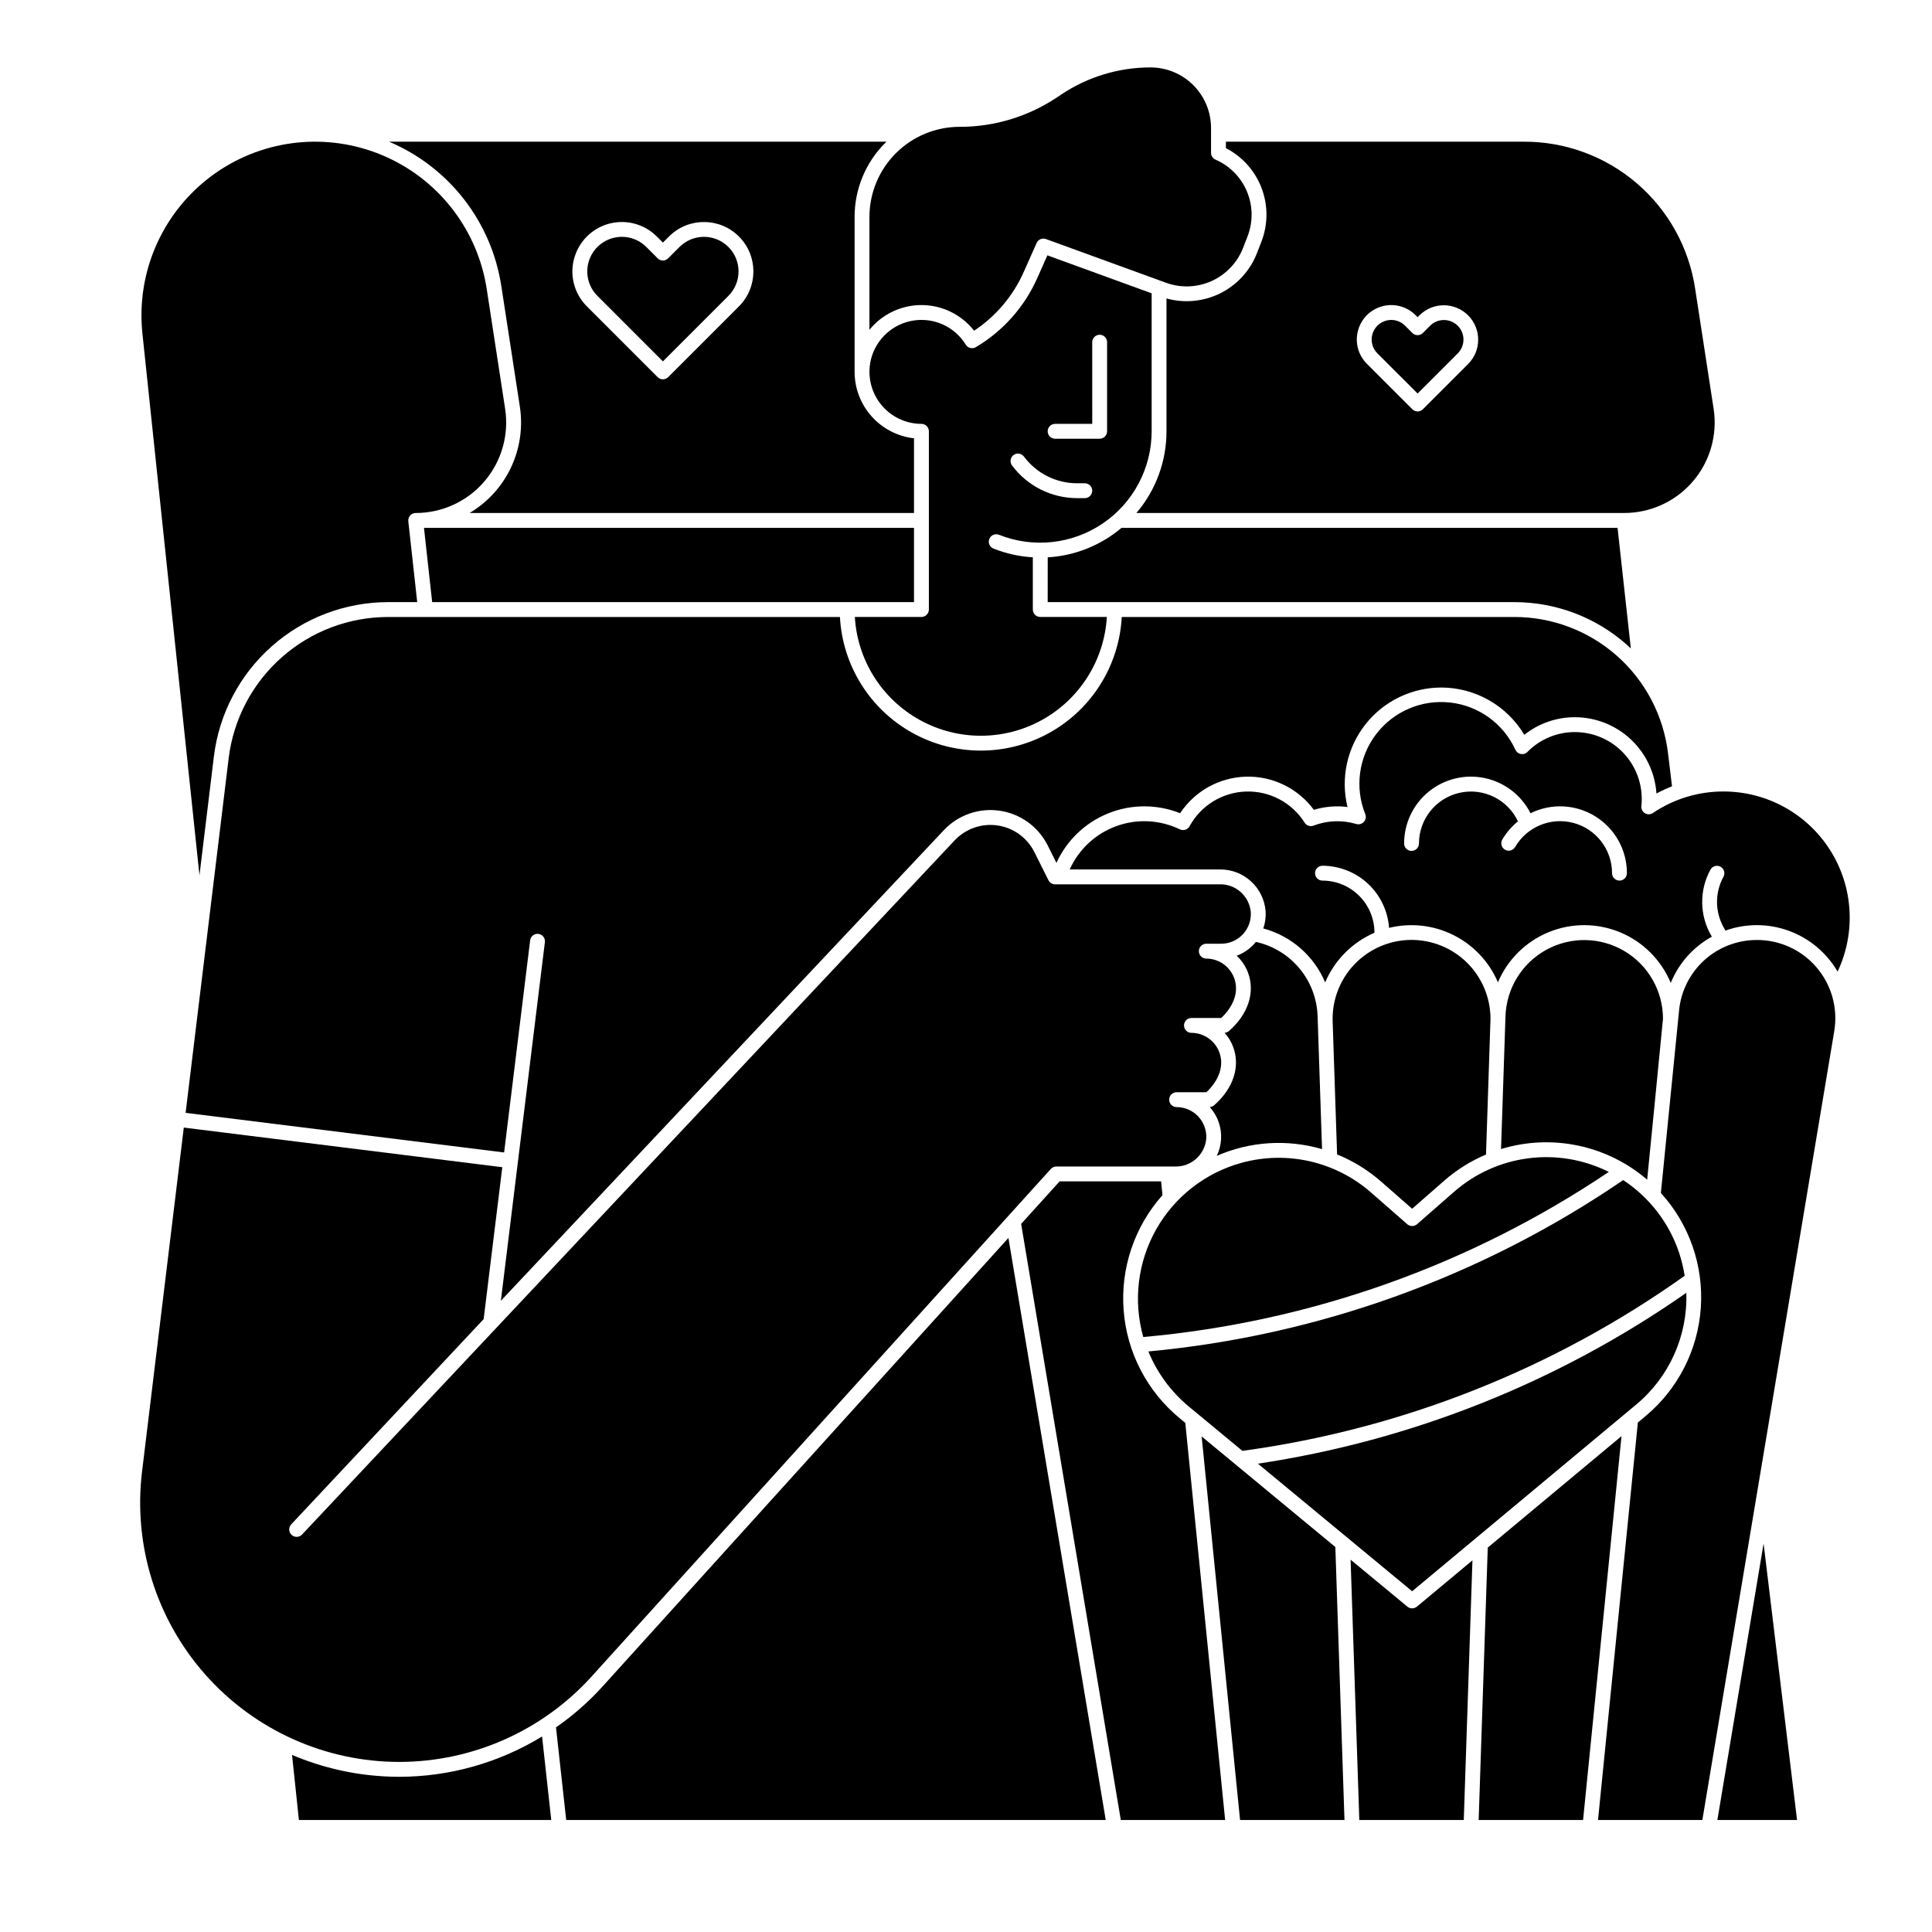
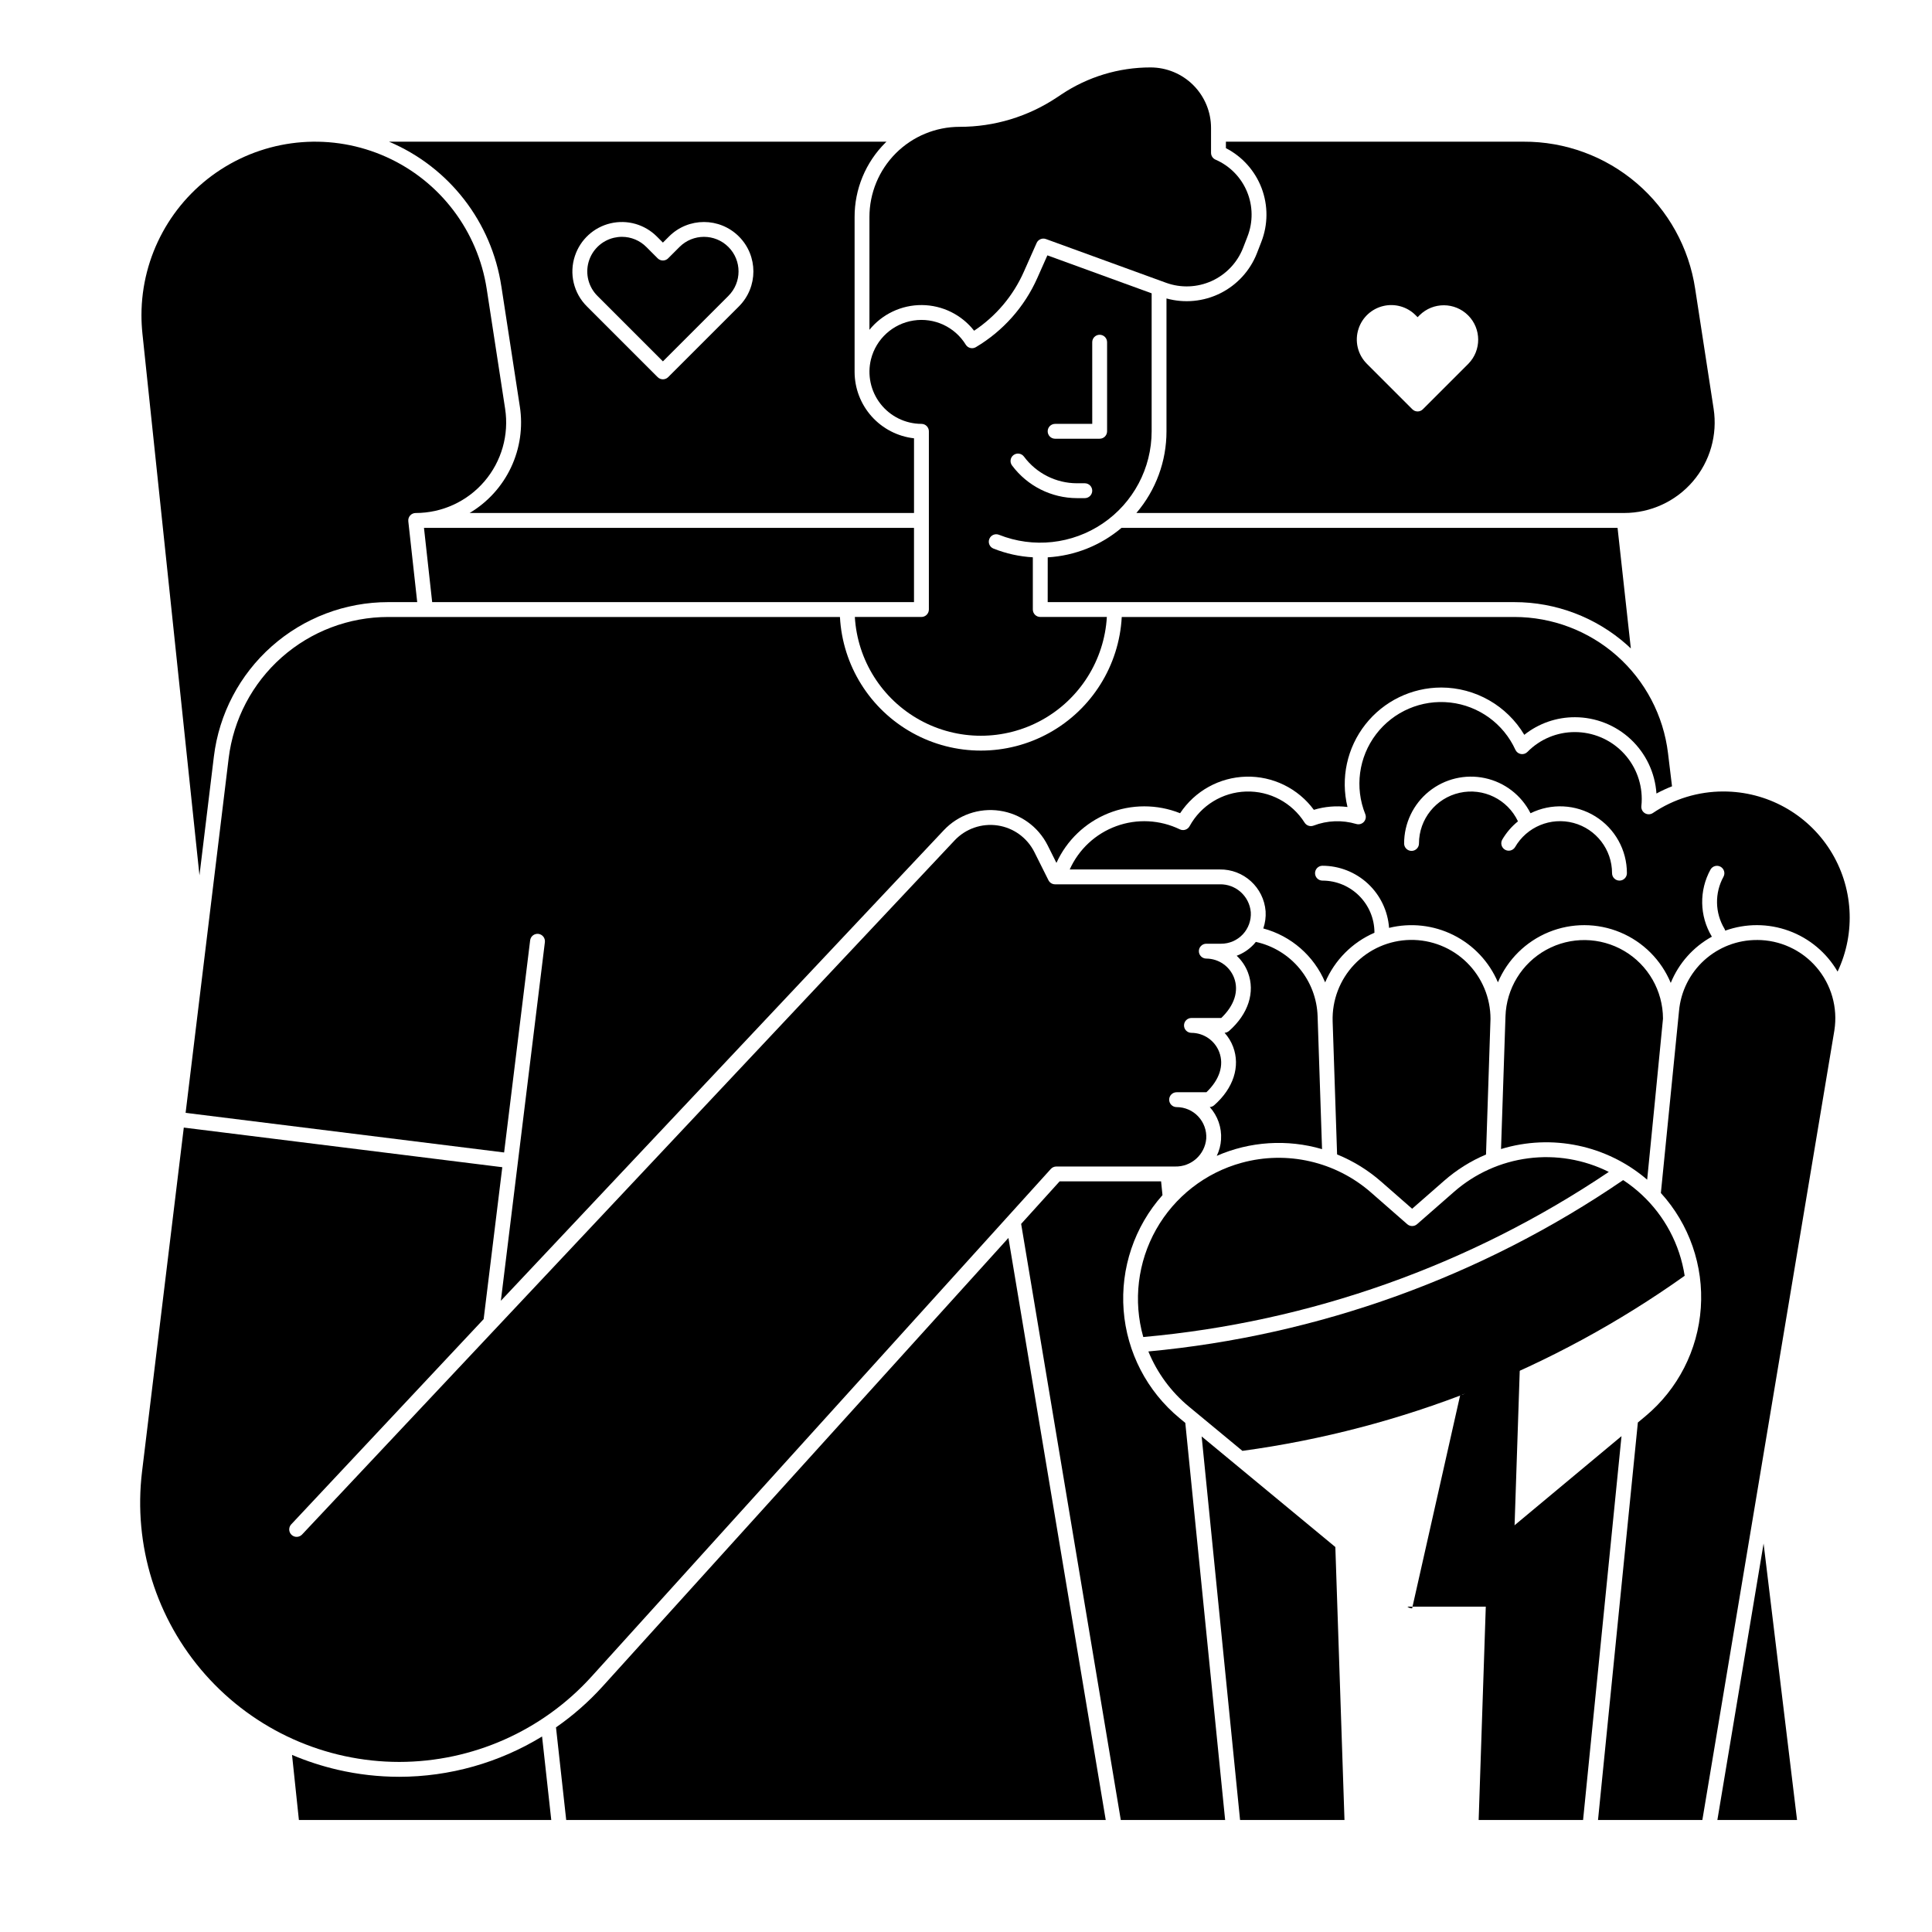
<svg xmlns="http://www.w3.org/2000/svg" fill="#000000" width="800px" height="800px" version="1.1" viewBox="144 144 512 512">
  <g>
    <path d="m518.23 464.33 8.516-7.449c3.297-2.883 7.027-5.219 11.062-6.922 0 0 1.188-35.719 1.188-35.938 0.004-5.606-2.246-10.98-6.238-14.918-3.996-3.938-9.406-6.102-15.012-6.016-5.609 0.09-10.945 2.426-14.816 6.484-3.867 4.059-5.945 9.504-5.766 15.109l1.18 35.262v-0.004c4.242 1.723 8.168 4.141 11.617 7.152z" />
    <path d="m196.86 375.97 3.82-31.48c1.371-11.285 6.828-21.68 15.34-29.219 8.508-7.539 19.484-11.699 30.855-11.703h7.691l-2.363-21.434h0.004c-0.062-0.555 0.117-1.113 0.488-1.531 0.375-0.414 0.91-0.652 1.469-0.652 6.996 0 13.645-3.055 18.199-8.367 4.555-5.309 6.562-12.344 5.5-19.258l-4.879-31.754c-2.371-15.418-12.391-28.586-26.617-34.98-14.23-6.394-30.727-5.144-43.832 3.316-13.102 8.465-21.027 22.988-21.047 38.586 0 1.637 0.086 3.269 0.254 4.894z" />
    <path d="m473.05 452.15c-9.605 2.629-17.758 8.984-22.656 17.656-4.894 8.672-6.125 18.938-3.414 28.52 44.152-3.953 86.59-19.004 123.37-43.758-6.586-3.293-14.004-4.551-21.309-3.609-7.301 0.938-14.16 4.031-19.699 8.883l-9.809 8.586c-0.742 0.648-1.852 0.648-2.594 0l-9.566-8.371v-0.004c-9.387-8.23-22.277-11.199-34.32-7.902z" />
    <path d="m319.68 239.77 17.355-17.359c3.582-3.578 3.582-9.379 0-12.961-3.578-3.578-9.379-3.578-12.961 0l-3.008 3.008h0.004c-0.77 0.77-2.016 0.77-2.785 0l-3.004-3.008c-1.711-1.719-4.031-2.688-6.457-2.688-0.719 0-1.434 0.086-2.133 0.25-3.231 0.766-5.801 3.219-6.707 6.414-0.91 3.199-0.016 6.637 2.336 8.984z" />
    <path d="m249.81 610.93c19.41-0.02 37.906-8.227 50.941-22.605l121.73-134.54c0.371-0.41 0.902-0.648 1.457-0.648h31.488c4.266 0.102 7.871-3.129 8.242-7.379 0.137-2.168-0.633-4.297-2.121-5.879-1.484-1.586-3.562-2.484-5.734-2.484-1.09 0-1.969-0.883-1.969-1.969s0.879-1.969 1.969-1.969h7.898c3.477-3.309 4.723-7.156 3.402-10.648-1.168-3.059-4.094-5.082-7.367-5.094-1.086 0-1.969-0.883-1.969-1.969 0-1.086 0.883-1.969 1.969-1.969h7.898c3.477-3.309 4.723-7.156 3.402-10.648-1.164-3.059-4.09-5.082-7.363-5.094-1.086 0-1.969-0.883-1.969-1.969s0.883-1.969 1.969-1.969h3.938c2.172 0 4.246-0.898 5.734-2.481 1.488-1.586 2.254-3.715 2.121-5.883-0.371-4.25-3.977-7.481-8.242-7.379h-43.621c-0.742 0-1.426-0.418-1.758-1.082l-3.731-7.461c-1.906-3.805-5.547-6.441-9.758-7.059-4.207-0.617-8.453 0.859-11.371 3.953l-172.94 183.96c-0.746 0.789-1.992 0.832-2.785 0.086-0.793-0.742-0.832-1.988-0.09-2.781l50.996-54.391 4.941-40.258-84.406-10.5-11.062 91.152c-2.367 19.508 3.738 39.098 16.77 53.812 13.031 14.711 31.738 23.137 51.391 23.145z" />
    <path d="m493.18 413.34c-0.141-4.644-1.828-9.105-4.793-12.68-2.965-3.574-7.039-6.055-11.574-7.047-0.195 0.238-0.387 0.477-0.598 0.703h-0.004c-1.246 1.32-2.777 2.336-4.477 2.969 1.328 1.234 2.352 2.758 2.992 4.453 1.961 5.207 0.082 10.996-5.023 15.484h-0.004c-0.324 0.285-0.738 0.457-1.172 0.484 0.98 1.086 1.746 2.344 2.262 3.711 1.961 5.207 0.082 10.996-5.023 15.484-0.324 0.285-0.734 0.453-1.164 0.484 2.117 2.348 3.195 5.449 2.988 8.605-0.09 1.5-0.477 2.969-1.137 4.324 8.805-3.848 18.68-4.477 27.902-1.781z" />
    <path d="m276.88 219.97 4.879 31.754h0.004c0.848 5.492 0.035 11.117-2.336 16.148-2.371 5.027-6.195 9.234-10.973 12.074h117.77v-19.789c-4.328-0.488-8.324-2.555-11.227-5.801-2.906-3.246-4.512-7.445-4.519-11.801v-41.035c-0.02-7.387 2.918-14.48 8.156-19.691 0.098-0.098 0.195-0.188 0.297-0.281h-131.84c15.945 6.742 27.23 21.297 29.785 38.422zm19.492-8.18c1.438-4.309 5-7.566 9.418-8.605 4.422-1.043 9.062 0.277 12.273 3.488l1.617 1.617 1.613-1.617c5.117-5.117 13.41-5.117 18.527 0 5.117 5.113 5.117 13.41 0 18.527l-18.75 18.746c-0.77 0.77-2.016 0.77-2.785 0l-18.75-18.75c-3.523-3.5-4.75-8.699-3.164-13.406z" />
    <path d="m525.95 326.2c9.031 0.023 17.383 4.781 22.004 12.535 3.812-3.035 8.547-4.68 13.422-4.664 5.492 0.008 10.777 2.098 14.789 5.852 4.008 3.754 6.445 8.891 6.812 14.367 1.336-0.719 2.711-1.359 4.125-1.91l-1.062-8.781c-1.203-9.953-6.008-19.121-13.508-25.773-7.504-6.648-17.18-10.32-27.207-10.32h-104.05c-0.684 12.867-7.945 24.477-19.219 30.723-11.273 6.246-24.969 6.246-36.238 0-11.273-6.246-18.539-17.855-19.223-30.723h-119.71c-10.41 0-20.457 3.809-28.246 10.711-7.793 6.902-12.785 16.418-14.043 26.75l-11.406 93.949 84.406 10.5 6.898-56.203v0.004c0.059-0.523 0.324-0.996 0.738-1.324 0.41-0.324 0.934-0.469 1.457-0.406 0.52 0.066 0.992 0.336 1.316 0.75 0.32 0.414 0.461 0.941 0.395 1.461l-11.664 95.02 117.39-124.71c3.801-4.039 9.332-5.965 14.816-5.156 5.484 0.805 10.23 4.238 12.711 9.195l2.316 4.633h-0.004c2.727-5.988 7.652-10.691 13.754-13.145 6.102-2.453 12.914-2.461 19.023-0.023 3.898-5.891 10.426-9.508 17.488-9.688 7.062-0.18 13.766 3.102 17.957 8.789 2.887-0.875 5.922-1.133 8.914-0.75-1.863-7.633-0.117-15.691 4.734-21.871 4.848-6.176 12.266-9.785 20.117-9.789z" />
    <path d="m478.26 208.12-1.191 3.066v0.004c-1.816 4.586-5.269 8.34-9.688 10.539-4.418 2.195-9.492 2.684-14.25 1.363v35.207c0.008 7.938-2.82 15.613-7.977 21.648h129.27c6.996 0 13.645-3.055 18.199-8.363 4.559-5.312 6.566-12.348 5.504-19.262l-4.887-31.758c-1.625-10.883-7.113-20.82-15.465-27.984-8.355-7.168-19.012-11.082-30.016-11.031h-78.883v1.711c4.363 2.246 7.738 6.035 9.473 10.625 1.73 4.594 1.699 9.664-0.09 14.234zm25.781 22.961v0.004c0.996-3 3.481-5.266 6.555-5.992 3.078-0.727 6.309 0.191 8.543 2.426l0.539 0.539 0.539-0.539h0.004c3.566-3.512 9.301-3.488 12.844 0.051 3.539 3.543 3.562 9.277 0.051 12.848l-12.047 12.043c-0.766 0.77-2.012 0.77-2.781 0l-12.047-12.043h0.004c-2.453-2.438-3.309-6.059-2.203-9.332z" />
-     <path d="m519.68 248.29 10.652-10.648c2.008-2.027 2-5.297-0.016-7.312-2.019-2.019-5.289-2.027-7.316-0.016l-1.93 1.93c-0.77 0.77-2.016 0.77-2.781 0l-1.93-1.93h-0.004c-0.965-0.977-2.277-1.523-3.648-1.527-0.406 0-0.812 0.047-1.207 0.141-1.832 0.43-3.289 1.82-3.801 3.629-0.516 1.812-0.008 3.758 1.324 5.086z" />
    <path d="m421.65 303.57h123.68c10.988-0.004 21.598 4.019 29.816 11.309 0.355 0.316 0.699 0.641 1.043 0.969l-3.519-31.957h-131.46c-5.5 4.648-12.363 7.391-19.551 7.809z" />
    <path d="m388.19 307.5h-17.648c0.676 11.461 7.184 21.777 17.238 27.32 10.055 5.547 22.25 5.547 32.309 0 10.055-5.543 16.562-15.859 17.238-27.32h-17.648c-1.09 0-1.969-0.883-1.969-1.969v-13.84c-3.578-0.203-7.102-0.984-10.43-2.312-1.012-0.402-1.504-1.547-1.098-2.555 0.402-1.012 1.547-1.504 2.555-1.102 9.098 3.621 19.395 2.496 27.496-2.996 8.102-5.492 12.957-14.641 12.965-24.43v-36.562l-27.633-10.062-2.648 5.961c-3.391 7.668-9.09 14.086-16.301 18.367-0.922 0.551-2.117 0.258-2.68-0.656-2.906-4.727-8.359-7.246-13.844-6.402-5.481 0.844-9.922 4.887-11.273 10.266-1.02 4.117-0.09 8.473 2.519 11.812 2.609 3.344 6.609 5.301 10.852 5.312 0.52 0 1.023 0.207 1.391 0.574 0.367 0.371 0.578 0.871 0.578 1.391v47.234c0 0.52-0.211 1.023-0.578 1.391-0.367 0.367-0.871 0.578-1.391 0.578zm35.426-51.168h9.84l-0.004-21.648c0-1.09 0.883-1.969 1.969-1.969s1.969 0.879 1.969 1.969v23.617-0.004c0 0.523-0.207 1.023-0.578 1.395-0.367 0.367-0.867 0.574-1.391 0.574h-11.809c-1.086 0-1.965-0.879-1.965-1.969 0-1.086 0.879-1.965 1.965-1.965zm-11.012 8.258c0.418-0.312 0.945-0.445 1.461-0.367 0.516 0.078 0.98 0.355 1.293 0.777 3.305 4.441 8.508 7.062 14.043 7.074h2.086c1.086 0 1.965 0.883 1.965 1.969s-0.879 1.969-1.965 1.969h-2.086c-6.781-0.016-13.16-3.227-17.211-8.672-0.645-0.871-0.461-2.106 0.414-2.75z" />
    <path d="m374.41 231.4c3.402-4.191 8.531-6.602 13.93-6.555s10.48 2.551 13.809 6.801c5.789-3.844 10.359-9.258 13.172-15.613l3.394-7.637h-0.004c0.422-0.941 1.5-1.402 2.473-1.047l31.891 11.609c3.922 1.406 8.23 1.23 12.023-0.484 3.793-1.715 6.773-4.84 8.305-8.711l1.191-3.066h-0.004c1.504-3.836 1.461-8.105-0.121-11.906-1.578-3.805-4.57-6.848-8.348-8.488-0.719-0.312-1.184-1.02-1.184-1.805v-6.59c0-4.254-1.691-8.332-4.699-11.34-3.008-3.008-7.086-4.699-11.34-4.699-8.402-0.004-16.617 2.484-23.605 7.148l-1.18 0.789v-0.004c-7.633 5.102-16.609 7.82-25.793 7.809-6.34-0.004-12.426 2.516-16.91 7-4.484 4.484-7.004 10.57-7 16.91z" />
    <path d="m258.53 303.57h127.69v-19.68h-129.86z" />
    <path d="m456.59 519.82c-8.617-7.121-13.965-17.441-14.816-28.586-0.852-11.148 2.863-22.16 10.297-30.512l-0.371-3.652h-26.887l-10.199 11.273 26.41 157.98h27.652l-10.559-105.24z" />
    <path d="m538.27 554.13-2.41 72.191h27.672l10.184-101.73z" />
    <path d="m462.45 524.67 10.18 101.65h27.672l-2.422-72.344z" />
-     <path d="m518.23 570.23c-0.457 0-0.902-0.16-1.254-0.449l-15.055-12.453 2.312 68.992h27.684l2.297-68.812-14.723 12.27v-0.004c-0.355 0.297-0.801 0.457-1.262 0.457z" />
+     <path d="m518.23 570.23c-0.457 0-0.902-0.16-1.254-0.449h27.684l2.297-68.812-14.723 12.27v-0.004c-0.355 0.297-0.801 0.457-1.262 0.457z" />
    <path d="m599.12 626.32h21.117l-8.867-73.277z" />
    <path d="m600.73 353.75c-6.66-0.012-13.176 1.977-18.695 5.707-0.637 0.43-1.465 0.449-2.121 0.051-0.66-0.398-1.023-1.145-0.934-1.906 0.07-0.625 0.105-1.254 0.102-1.883-0.004-4.695-1.871-9.199-5.191-12.52-3.32-3.32-7.824-5.188-12.52-5.191-4.731-0.016-9.27 1.879-12.582 5.258-0.453 0.461-1.102 0.668-1.738 0.559-0.637-0.113-1.176-0.527-1.449-1.113-3.156-6.93-9.727-11.691-17.293-12.535-7.57-0.844-15.023 2.348-19.637 8.41-4.609 6.062-5.695 14.098-2.859 21.168 0.277 0.699 0.133 1.496-0.375 2.051-0.508 0.555-1.289 0.773-2.008 0.559-3.723-1.105-7.707-0.957-11.332 0.434-0.875 0.332-1.859 0.004-2.359-0.785-3.348-5.305-9.25-8.445-15.52-8.25-6.266 0.195-11.965 3.691-14.973 9.195-0.508 0.918-1.641 1.277-2.582 0.824-5.269-2.547-11.34-2.852-16.836-0.848-5.496 2.004-9.945 6.144-12.34 11.48h39.742c6.348-0.098 11.676 4.754 12.172 11.082 0.094 1.539-0.113 3.086-0.613 4.551 7.375 1.98 13.422 7.254 16.391 14.289 2.512-5.894 7.188-10.602 13.062-13.148v-0.043-0.004c-0.008-7.602-6.172-13.766-13.777-13.773-1.086 0-1.965-0.883-1.965-1.969 0-1.086 0.879-1.969 1.965-1.969 4.481 0.008 8.789 1.711 12.062 4.762 3.273 3.055 5.269 7.234 5.59 11.703 5.738-1.41 11.789-0.734 17.074 1.91 5.285 2.644 9.461 7.082 11.773 12.516 2.559-6.039 7.406-10.82 13.48-13.305 6.07-2.481 12.879-2.457 18.938 0.066 6.055 2.523 10.867 7.34 13.383 13.398 2.121-5.219 5.977-9.547 10.914-12.262-0.016-0.023-0.035-0.039-0.051-0.062h-0.004c-3.25-5.426-3.375-12.172-0.324-17.711 0.531-0.938 1.719-1.273 2.664-0.754 0.941 0.523 1.289 1.707 0.777 2.656-2.371 4.312-2.273 9.559 0.258 13.777 0.09 0.156 0.16 0.328 0.203 0.504 5.449-1.957 11.414-1.945 16.852 0.039 5.441 1.98 10.016 5.809 12.926 10.812 4.902-10.363 4.152-22.512-1.98-32.195-6.137-9.68-16.805-15.543-28.27-15.535zm-27.551 23.617c-1.086 0-1.969-0.883-1.969-1.969 0.004-6.238-4.188-11.699-10.211-13.312-6.023-1.613-12.383 1.02-15.5 6.426-0.559 0.902-1.734 1.199-2.656 0.668s-1.254-1.699-0.75-2.637c1.086-1.867 2.504-3.523 4.184-4.879-2.75-5.828-9.172-8.969-15.461-7.566-6.289 1.406-10.766 6.984-10.773 13.43 0 1.086-0.883 1.969-1.969 1.969s-1.969-0.883-1.969-1.969c0-5.348 2.414-10.41 6.57-13.773 4.16-3.363 9.613-4.668 14.844-3.547 5.231 1.117 9.672 4.543 12.086 9.312 5.488-2.715 11.988-2.398 17.188 0.836 5.199 3.231 8.359 8.922 8.355 15.043 0 0.523-0.207 1.023-0.578 1.391-0.367 0.371-0.871 0.578-1.391 0.578z" />
    <path d="m609.61 393.11c-5.172-0.02-10.164 1.902-13.988 5.383-3.824 3.484-6.203 8.277-6.664 13.43l-4.809 48.234c7.535 8.281 11.355 19.281 10.582 30.449-0.77 11.168-6.07 21.535-14.672 28.699l-2.008 1.672-10.562 105.34h27.652l34.992-209.28h-0.004c0.938-5.992-0.797-12.094-4.742-16.695-3.949-4.606-9.711-7.25-15.777-7.238z" />
    <path d="m584.71 413.95c-0.02-7.375-3.926-14.191-10.273-17.934-6.352-3.742-14.207-3.859-20.668-0.305-6.457 3.555-10.562 10.25-10.801 17.621l-1.18 35.176c13.449-4.106 28.062-1.039 38.727 8.121 0 0 4.195-42.359 4.195-42.68z" />
-     <path d="m577.54 516.28c8.809-7.285 13.738-18.246 13.348-29.668-33.844 23.648-72.699 39.145-113.53 45.277l40.875 33.812z" />
    <path d="m574.15 456.74c-37.406 25.57-80.707 41.199-125.82 45.41 2.328 5.691 6.027 10.719 10.77 14.637l14.156 11.711v-0.004c42.242-5.758 82.457-21.68 117.2-46.398-0.32-2.059-0.809-4.086-1.465-6.062-2.629-7.918-7.859-14.715-14.836-19.293z" />
    <path d="m303.66 590.96c-3.684 4.059-7.816 7.688-12.316 10.812l2.707 24.543h142.98l-25.789-154.25z" />
    <path d="m249.81 614.87c-5.488-0.004-10.965-0.625-16.312-1.863-4.141-0.961-8.191-2.277-12.105-3.938l1.82 17.254h66.879l-2.438-22.141h0.004c-11.395 6.969-24.488 10.668-37.848 10.688z" />
  </g>
</svg>